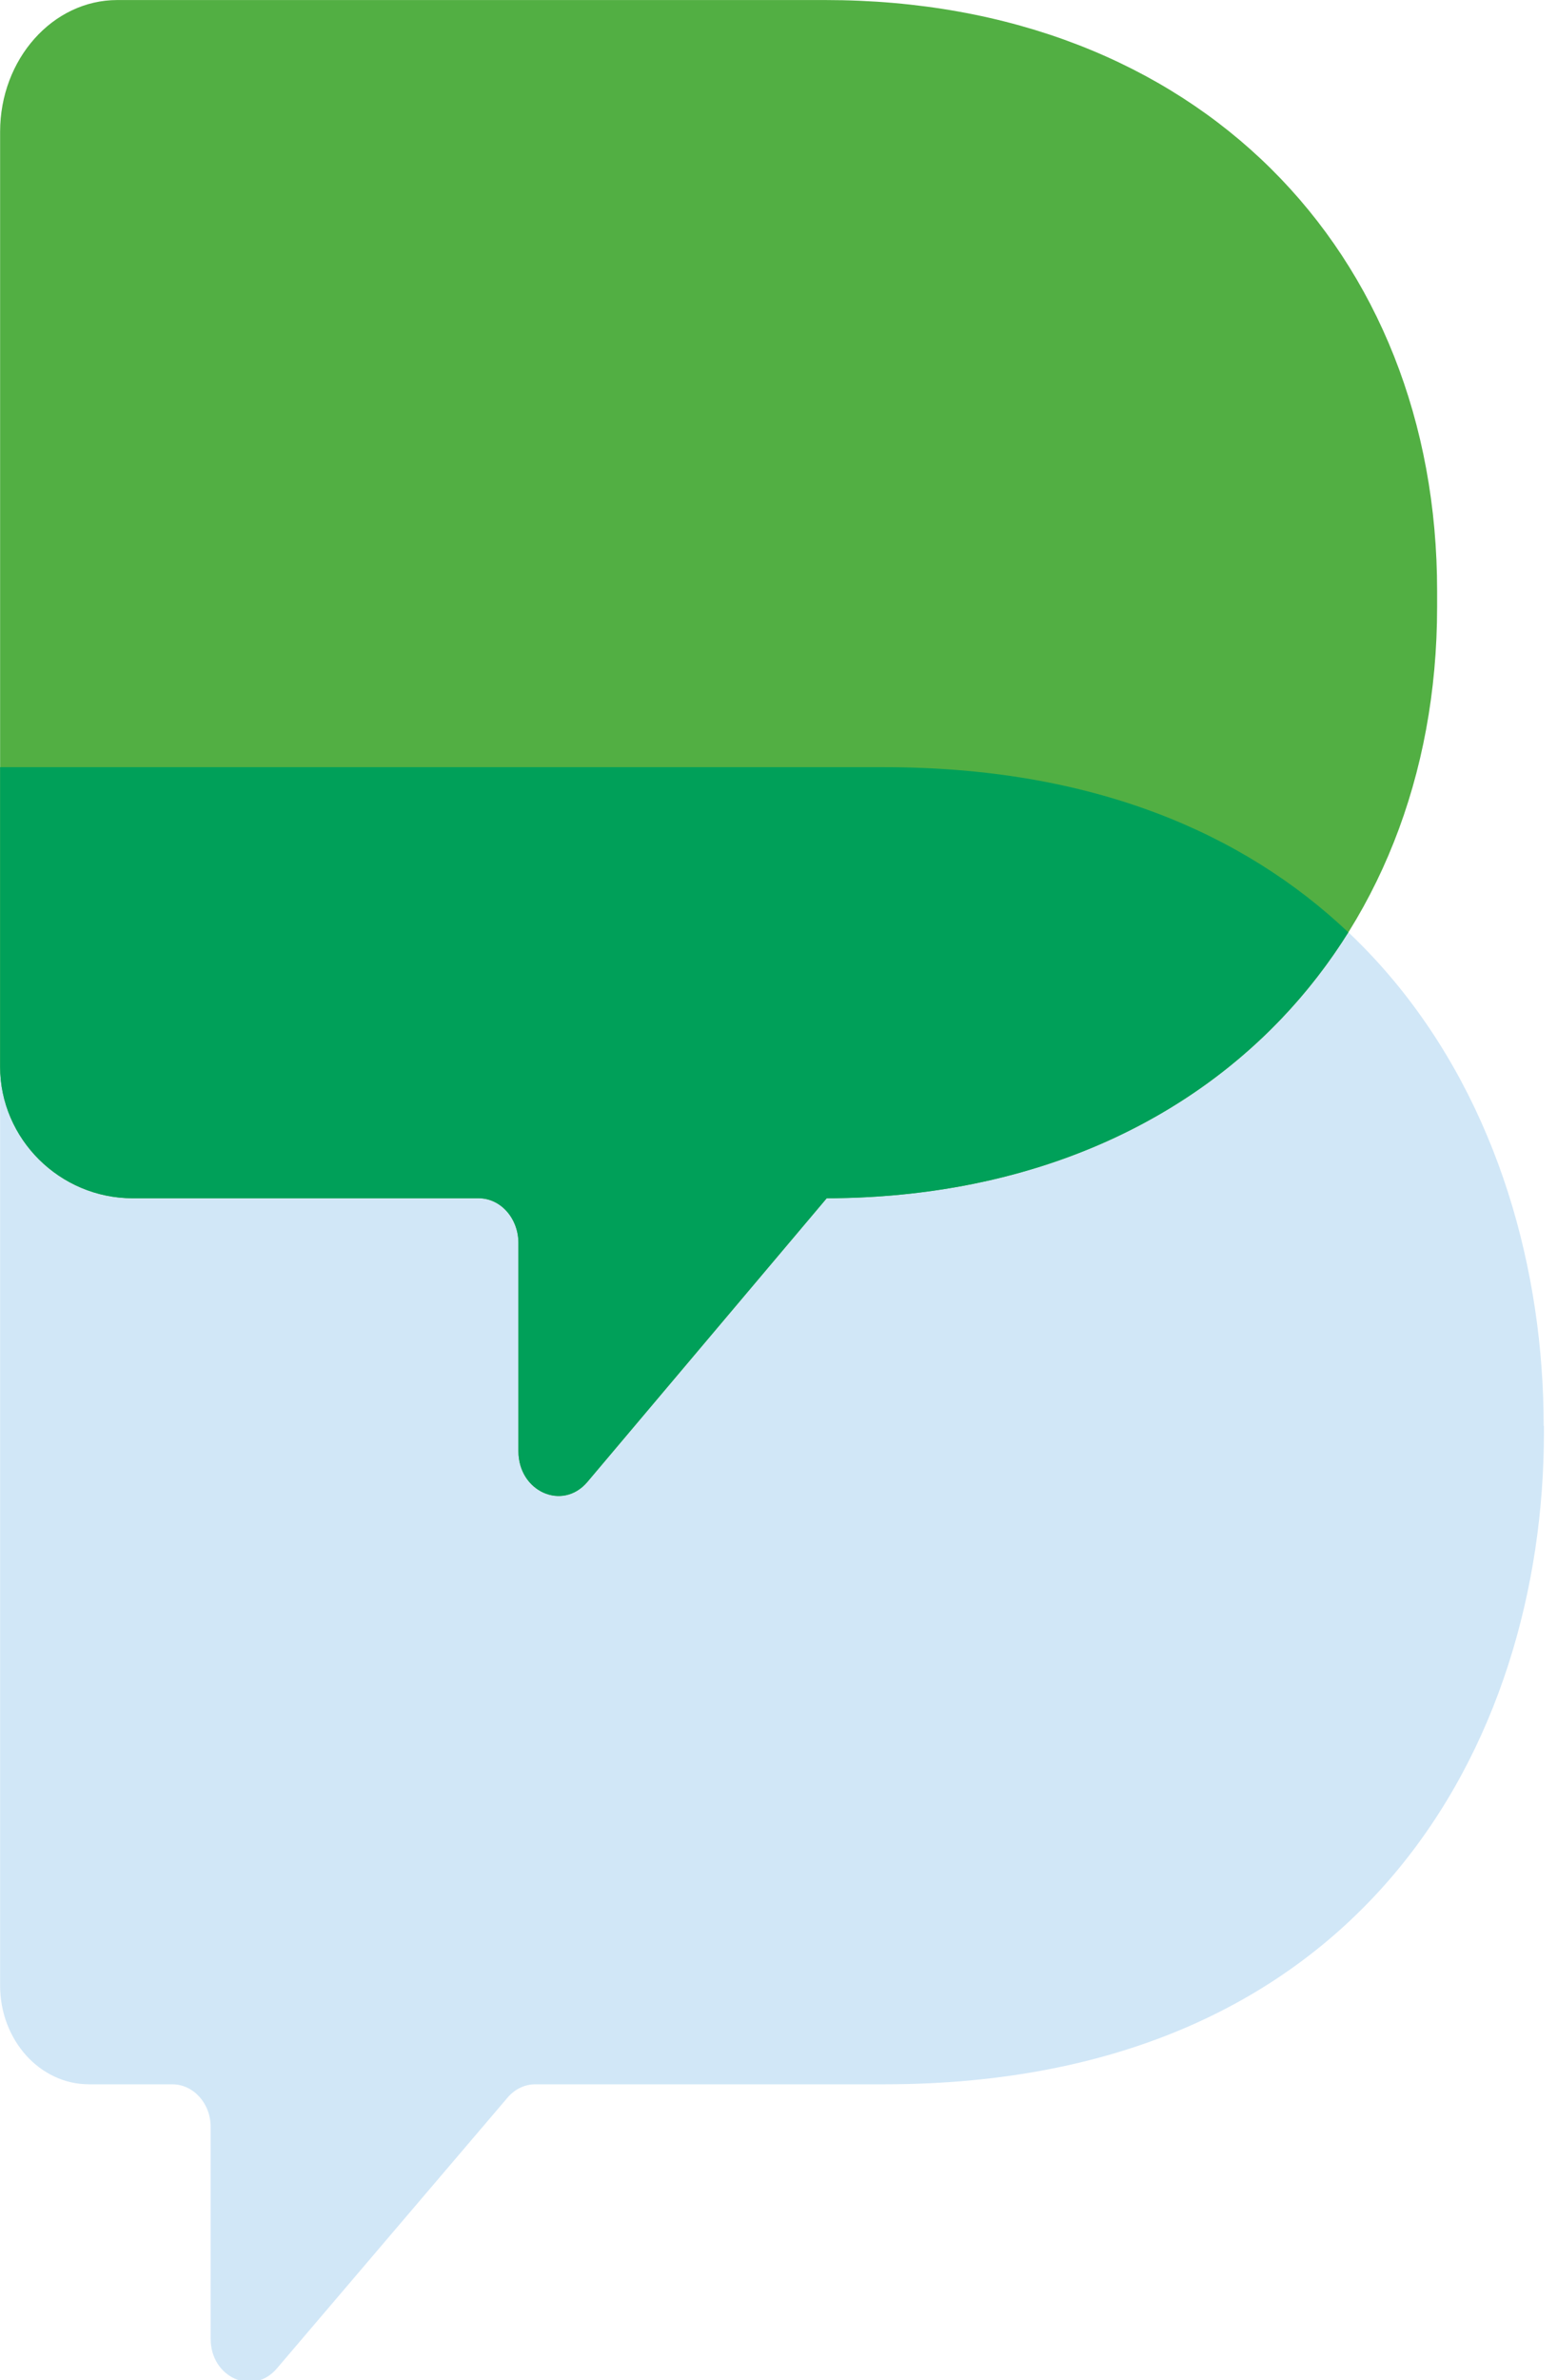
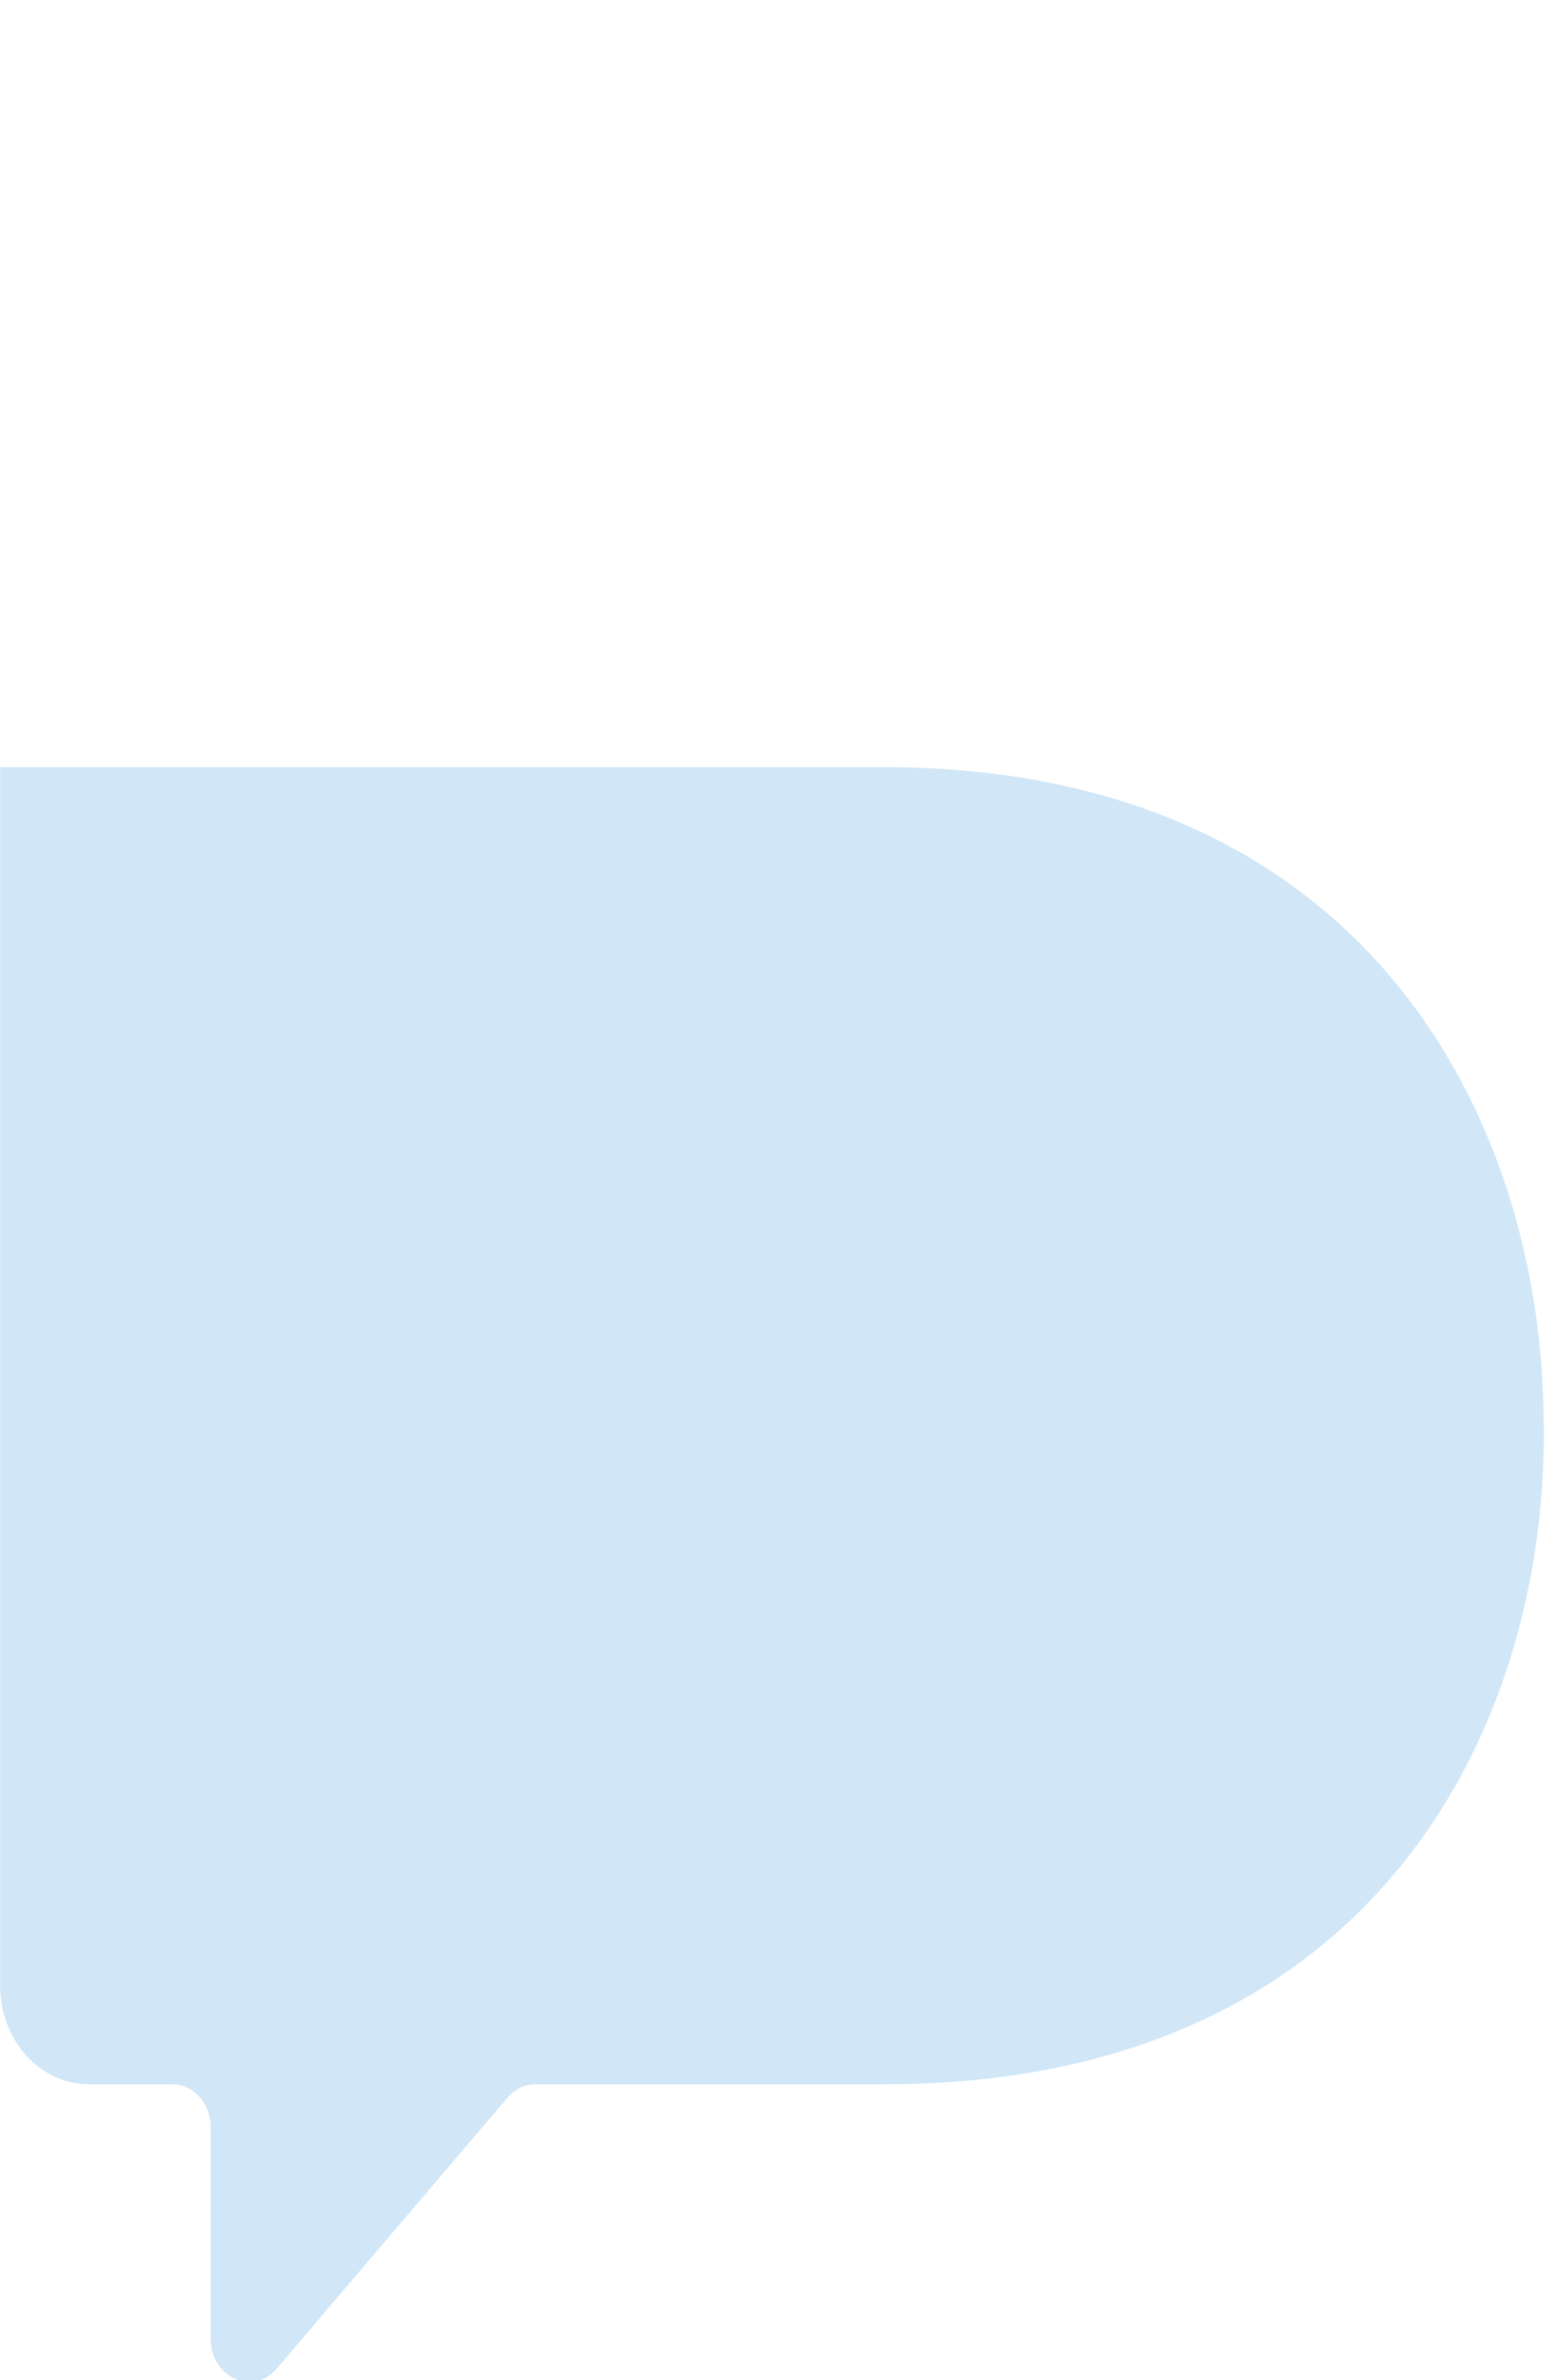
<svg xmlns="http://www.w3.org/2000/svg" xml:space="preserve" style="fill-rule:evenodd;clip-rule:evenodd;stroke-linejoin:round;stroke-miterlimit:2" viewBox="0 0 72 110">
  <path d="M122.982 105.519c0-22.032-12.857-46.893-46.993-46.893H13v86.753c0 3.884 2.831 7.034 6.33 7.034h5.932c1.515 0 2.741 1.36 2.741 3.043v15.088c0 2.757 3.03 4.099 4.725 2.094l16.428-19.276c.523-.609 1.226-.949 1.983-.949h24.868c34.136 0 46.993-24.377 46.993-46.41v-.466l-.018-.018Z" style="fill:#d1e7f7;fill-rule:nonzero" transform="matrix(.649 0 0 .649 -8.432 -2.594)" />
-   <path d="M71.787 4H21.349C16.751 4 13 8.206 13 13.38v66.564c0 5.155 4.256 9.379 9.45 9.379H47.1c1.569 0 2.831 1.432 2.831 3.186v14.819c0 2.882 3.138 4.278 4.905 2.202l17.06-20.207h-.127c26.544 0 43.621-17.988 43.621-42.115v-1.11C115.408 21.988 98.331 4 71.787 4Z" style="fill:#52af43;fill-rule:nonzero" transform="matrix(.649 0 0 .649 -8.432 -2.594)" />
-   <path d="M109.061 70.385c-7.484-7.088-18.268-11.76-33.073-11.76H13v21.318c0 5.154 4.256 9.378 9.45 9.378H47.1c1.569 0 2.831 1.432 2.831 3.186v14.82c0 2.882 3.138 4.278 4.905 2.202l17.06-20.208h-.127c16.969 0 30.042-7.338 37.292-18.936Z" style="fill:#00a059;fill-rule:nonzero" transform="matrix(.649 0 0 .649 -8.432 -2.594)" />
</svg>